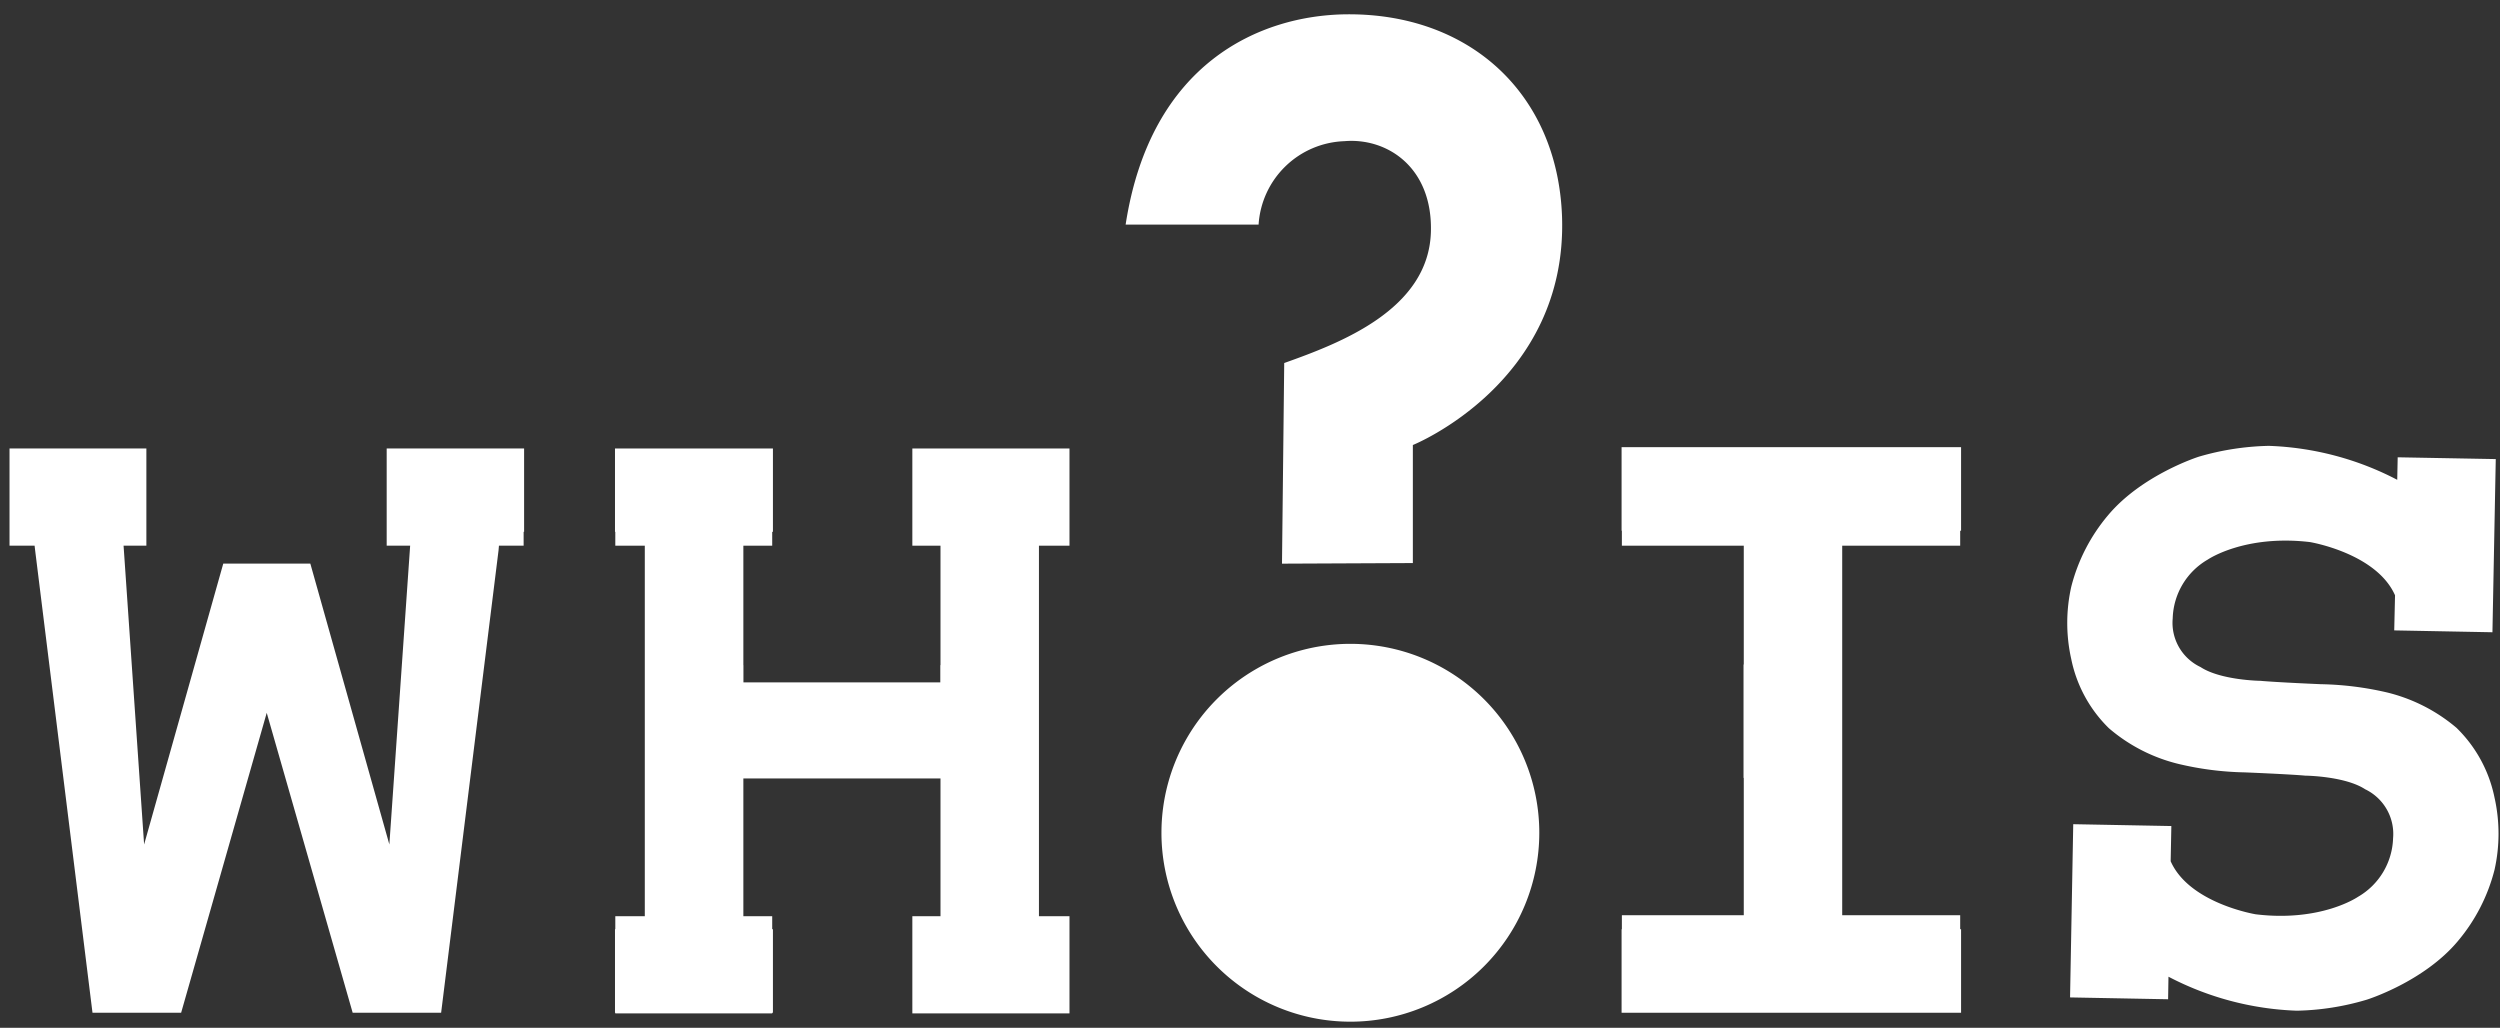
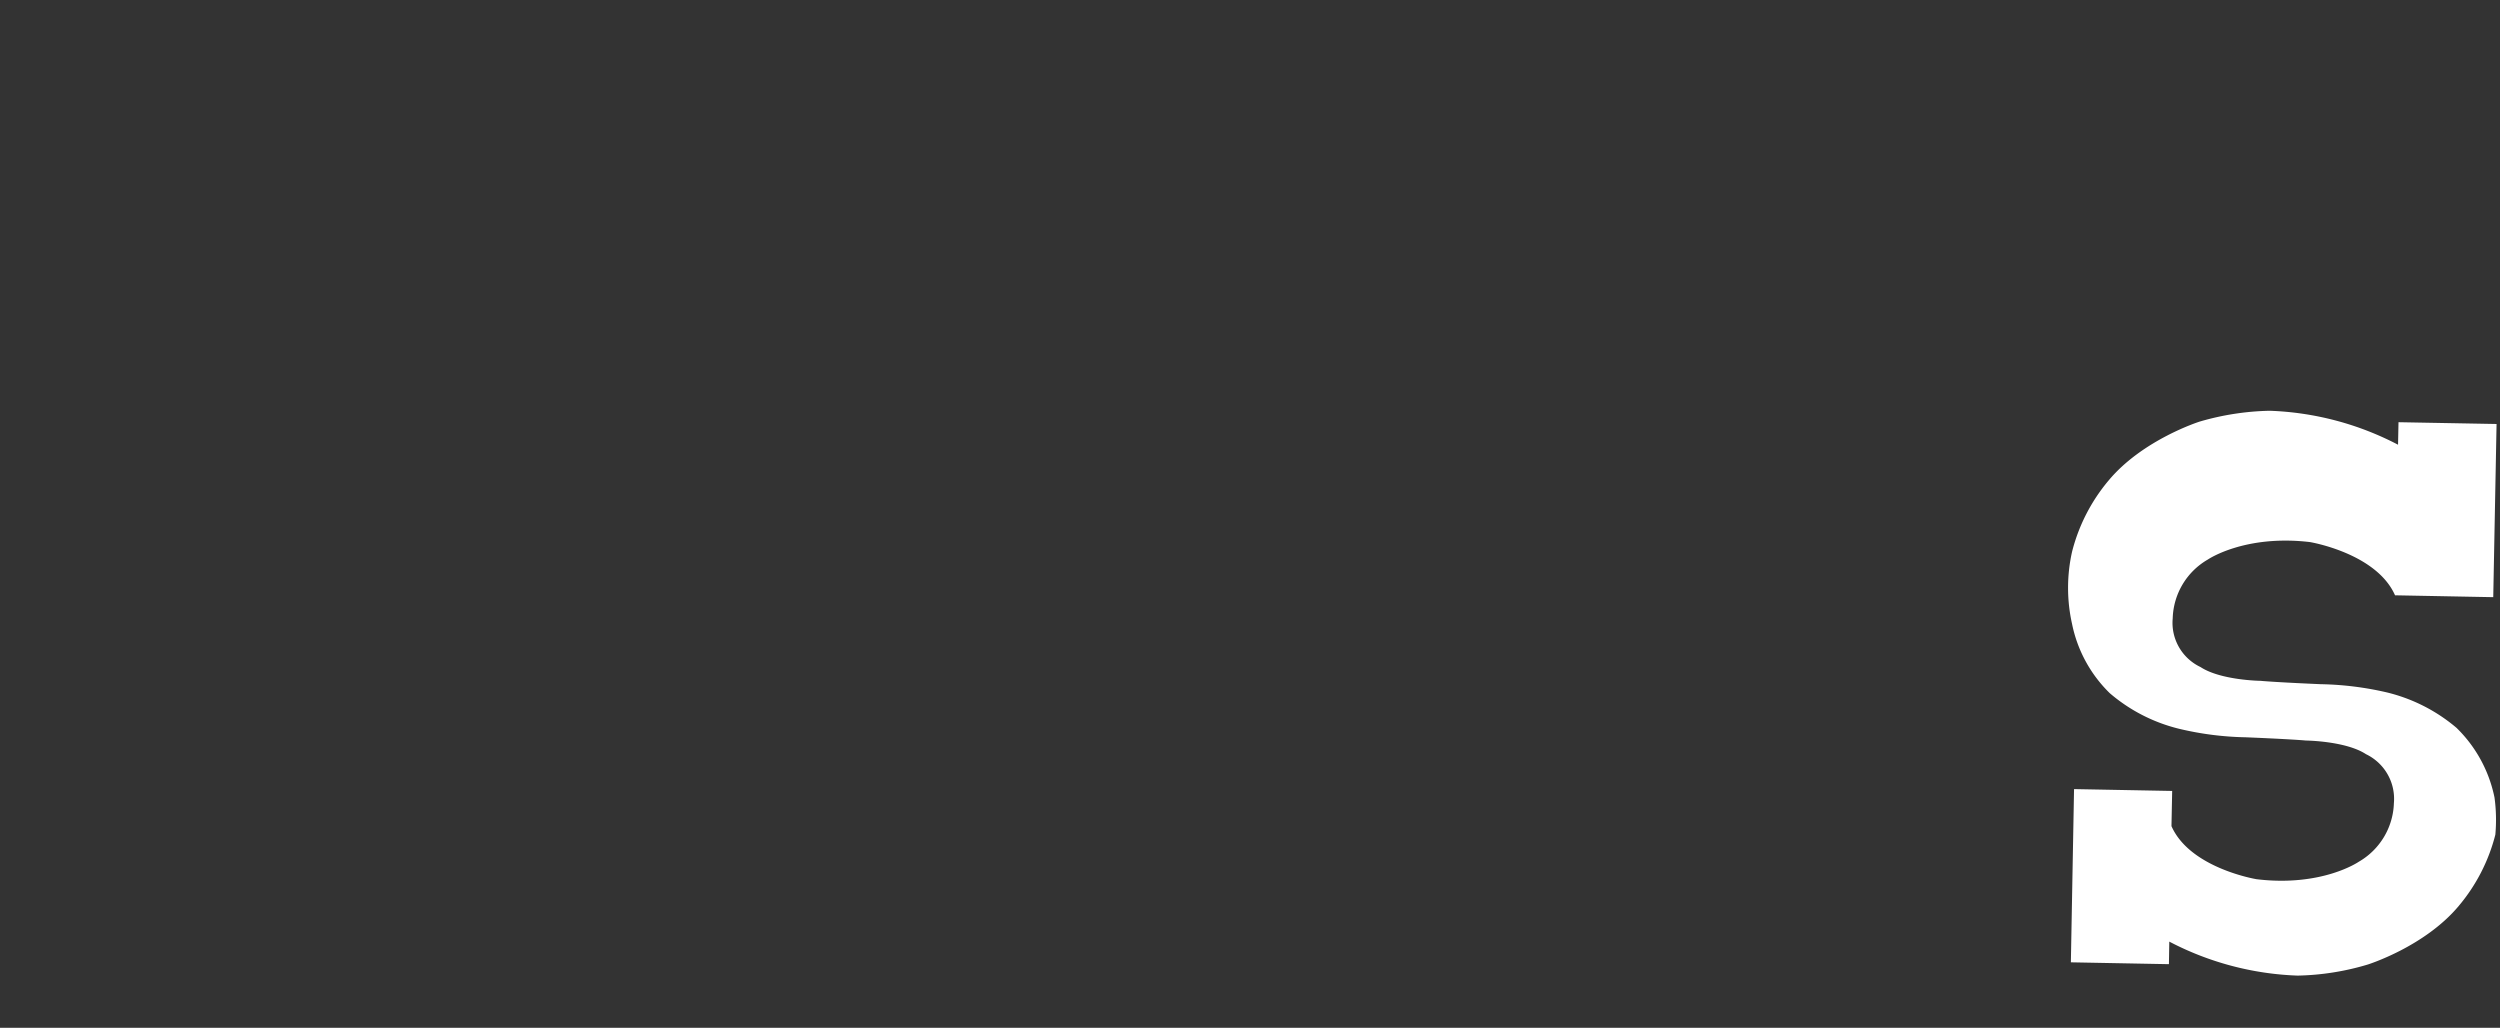
<svg xmlns="http://www.w3.org/2000/svg" id="_Layer_" data-name="&lt;Layer&gt;" viewBox="0 0 255.118 104.882">
  <rect x="0" y="0" width="255.118" height="104.882" fill="#333333" stroke="none" />
-   <path d="M130.822,57.52l13.356-.061V45.413S159.987,39.05,159.401,22.097C158.946,9.474,149.876,1.288,137.271,1.462c-8.628.132-19.852,4.881-22.403,21.456h13.568a9.096,9.096,0,0,1,8.765-8.512c4.346-.368,9.013,2.663,8.818,9.281-.243,7.931-9.3,11.341-14.968,13.358l-.227,20.476Z" style="fill:#fff" />
-   <path d="M118.523,84.979a19.279,19.279,0,1,0,19.285-19.277A19.28,19.28,0,0,0,118.523,84.979Z" style="fill:#fff" />
-   <polygon points="53.483 45.767 39.46 45.767 39.46 55.686 41.855 55.686 39.733 86.176 31.668 57.513 22.784 57.513 14.706 86.176 12.61 55.686 14.937 55.686 14.937 45.767 0.972 45.767 0.972 55.686 3.531 55.686 3.585 56.156 9.439 103.348 18.484 103.348 27.219 72.743 35.989 103.348 45.016 103.348 50.876 56.156 50.916 55.686 53.435 55.686 53.435 54.271 53.483 54.271 53.483 45.767" style="fill:#fff" />
-   <polygon points="200.032 55.686 200.032 54.16 200.122 54.16 200.122 45.632 165.478 45.632 165.478 54.16 165.508 54.16 165.508 55.686 177.947 55.686 177.947 57.679 177.947 57.679 177.947 67.811 177.922 67.811 177.922 79.382 177.947 79.382 177.947 93.396 165.508 93.396 165.508 94.823 165.478 94.823 165.478 103.348 175.213 103.348 175.213 103.348 191.065 103.348 191.065 103.348 200.122 103.348 200.122 94.823 200.032 94.823 200.032 93.396 187.992 93.396 187.992 55.686 200.032 55.686" style="fill:#fff" />
-   <polygon points="109.138 55.686 109.138 45.767 93.102 45.767 93.102 55.686 95.975 55.686 95.975 57.79 95.975 57.79 95.975 67.877 95.955 67.877 95.955 69.635 75.866 69.635 75.866 67.877 75.858 67.877 75.858 57.79 75.858 57.79 75.858 55.686 78.802 55.686 78.802 54.271 78.875 54.271 78.875 45.767 62.758 45.767 62.758 54.271 62.79 54.271 62.79 55.686 65.8 55.686 65.8 93.497 62.79 93.497 62.79 94.823 62.758 94.823 62.758 103.348 62.79 103.348 62.79 103.414 78.802 103.414 78.802 103.348 78.875 103.348 78.875 94.823 78.802 94.823 78.802 93.497 75.858 93.497 75.858 79.439 95.975 79.439 95.975 93.497 93.102 93.497 93.102 103.414 109.138 103.414 109.138 93.497 106.021 93.497 106.021 91.314 106.021 91.314 106.021 57.79 106.021 57.79 106.021 55.686 109.138 55.686" style="fill:#fff" />
-   <path d="M254.557,81.384a13.765,13.765,0,0,0-3.841-7.074h.005a17.273,17.273,0,0,0-7.123-3.646,32.246,32.246,0,0,0-6.768-.844s-4.494-.19-6.152-.343c0,0-4.056-.049-6.127-1.41a4.989,4.989,0,0,1-2.831-4.981,7.161,7.161,0,0,1,3.596-5.995s3.742-2.559,10.409-1.774c0,0,6.781,1.124,8.682,5.432L244.324,64.33l10.022.19.339-17.672-10.008-.182-.046,2.298a30.537,30.537,0,0,0-13.102-3.465,27.301,27.301,0,0,0-7.143,1.104s-5.808,1.839-9.272,5.986a18.268,18.268,0,0,0-3.749,7.294,16.853,16.853,0,0,0,0,7.371,13.669,13.669,0,0,0,3.84,7.057h0a17.087,17.087,0,0,0,7.127,3.651,31.591,31.591,0,0,0,6.739.857s4.505.182,6.172.333c0,0,4.059.041,6.118,1.392a5.054,5.054,0,0,1,2.845,5.012,7.16,7.16,0,0,1-3.593,5.971s-3.745,2.582-10.417,1.775c0,0-6.785-1.107-8.686-5.416l.071-3.591-10.013-.188-.324,17.677,10.006.188.037-2.302a30.512,30.512,0,0,0,13.101,3.469,26.582,26.582,0,0,0,7.148-1.129s5.803-1.813,9.281-5.971a18.264,18.264,0,0,0,3.742-7.277A16.843,16.843,0,0,0,254.557,81.384Z" style="fill:#fff" />
+   <path d="M254.557,81.384a13.765,13.765,0,0,0-3.841-7.074h.005a17.273,17.273,0,0,0-7.123-3.646,32.246,32.246,0,0,0-6.768-.844s-4.494-.19-6.152-.343c0,0-4.056-.049-6.127-1.41a4.989,4.989,0,0,1-2.831-4.981,7.161,7.161,0,0,1,3.596-5.995s3.742-2.559,10.409-1.774c0,0,6.781,1.124,8.682,5.432l10.022.19.339-17.672-10.008-.182-.046,2.298a30.537,30.537,0,0,0-13.102-3.465,27.301,27.301,0,0,0-7.143,1.104s-5.808,1.839-9.272,5.986a18.268,18.268,0,0,0-3.749,7.294,16.853,16.853,0,0,0,0,7.371,13.669,13.669,0,0,0,3.84,7.057h0a17.087,17.087,0,0,0,7.127,3.651,31.591,31.591,0,0,0,6.739.857s4.505.182,6.172.333c0,0,4.059.041,6.118,1.392a5.054,5.054,0,0,1,2.845,5.012,7.16,7.16,0,0,1-3.593,5.971s-3.745,2.582-10.417,1.775c0,0-6.785-1.107-8.686-5.416l.071-3.591-10.013-.188-.324,17.677,10.006.188.037-2.302a30.512,30.512,0,0,0,13.101,3.469,26.582,26.582,0,0,0,7.148-1.129s5.803-1.813,9.281-5.971a18.264,18.264,0,0,0,3.742-7.277A16.843,16.843,0,0,0,254.557,81.384Z" style="fill:#fff" />
</svg>